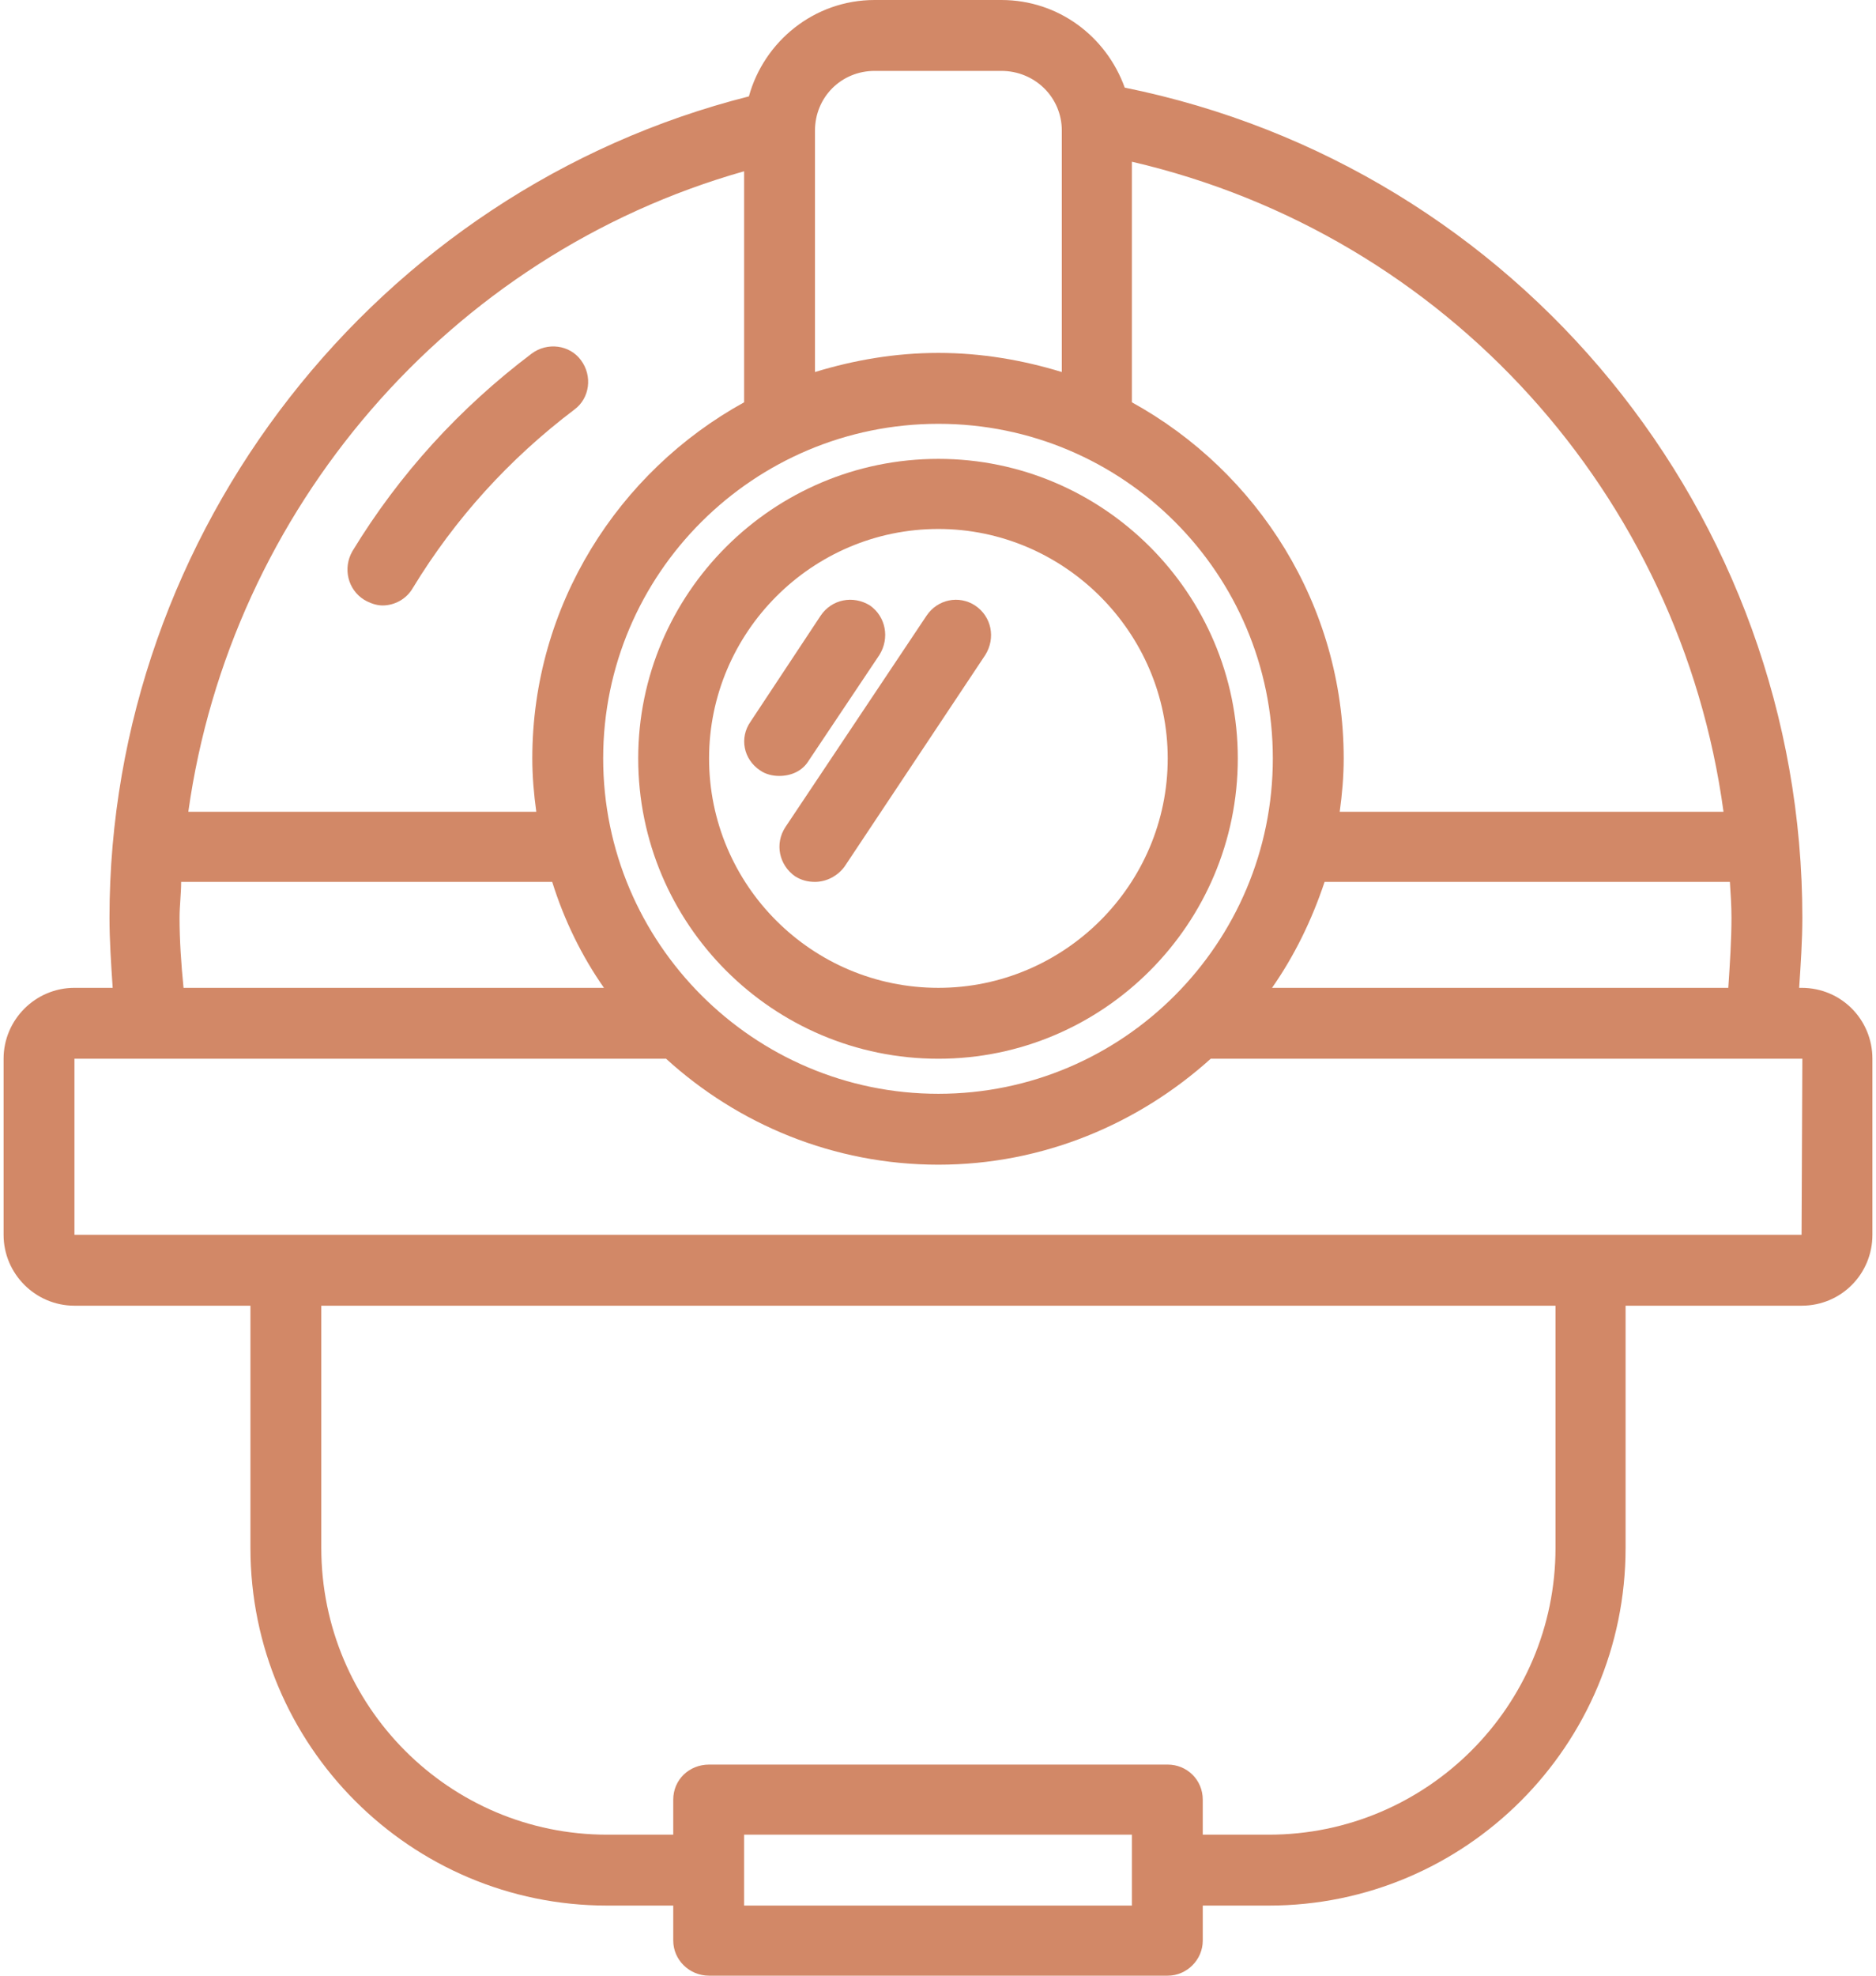
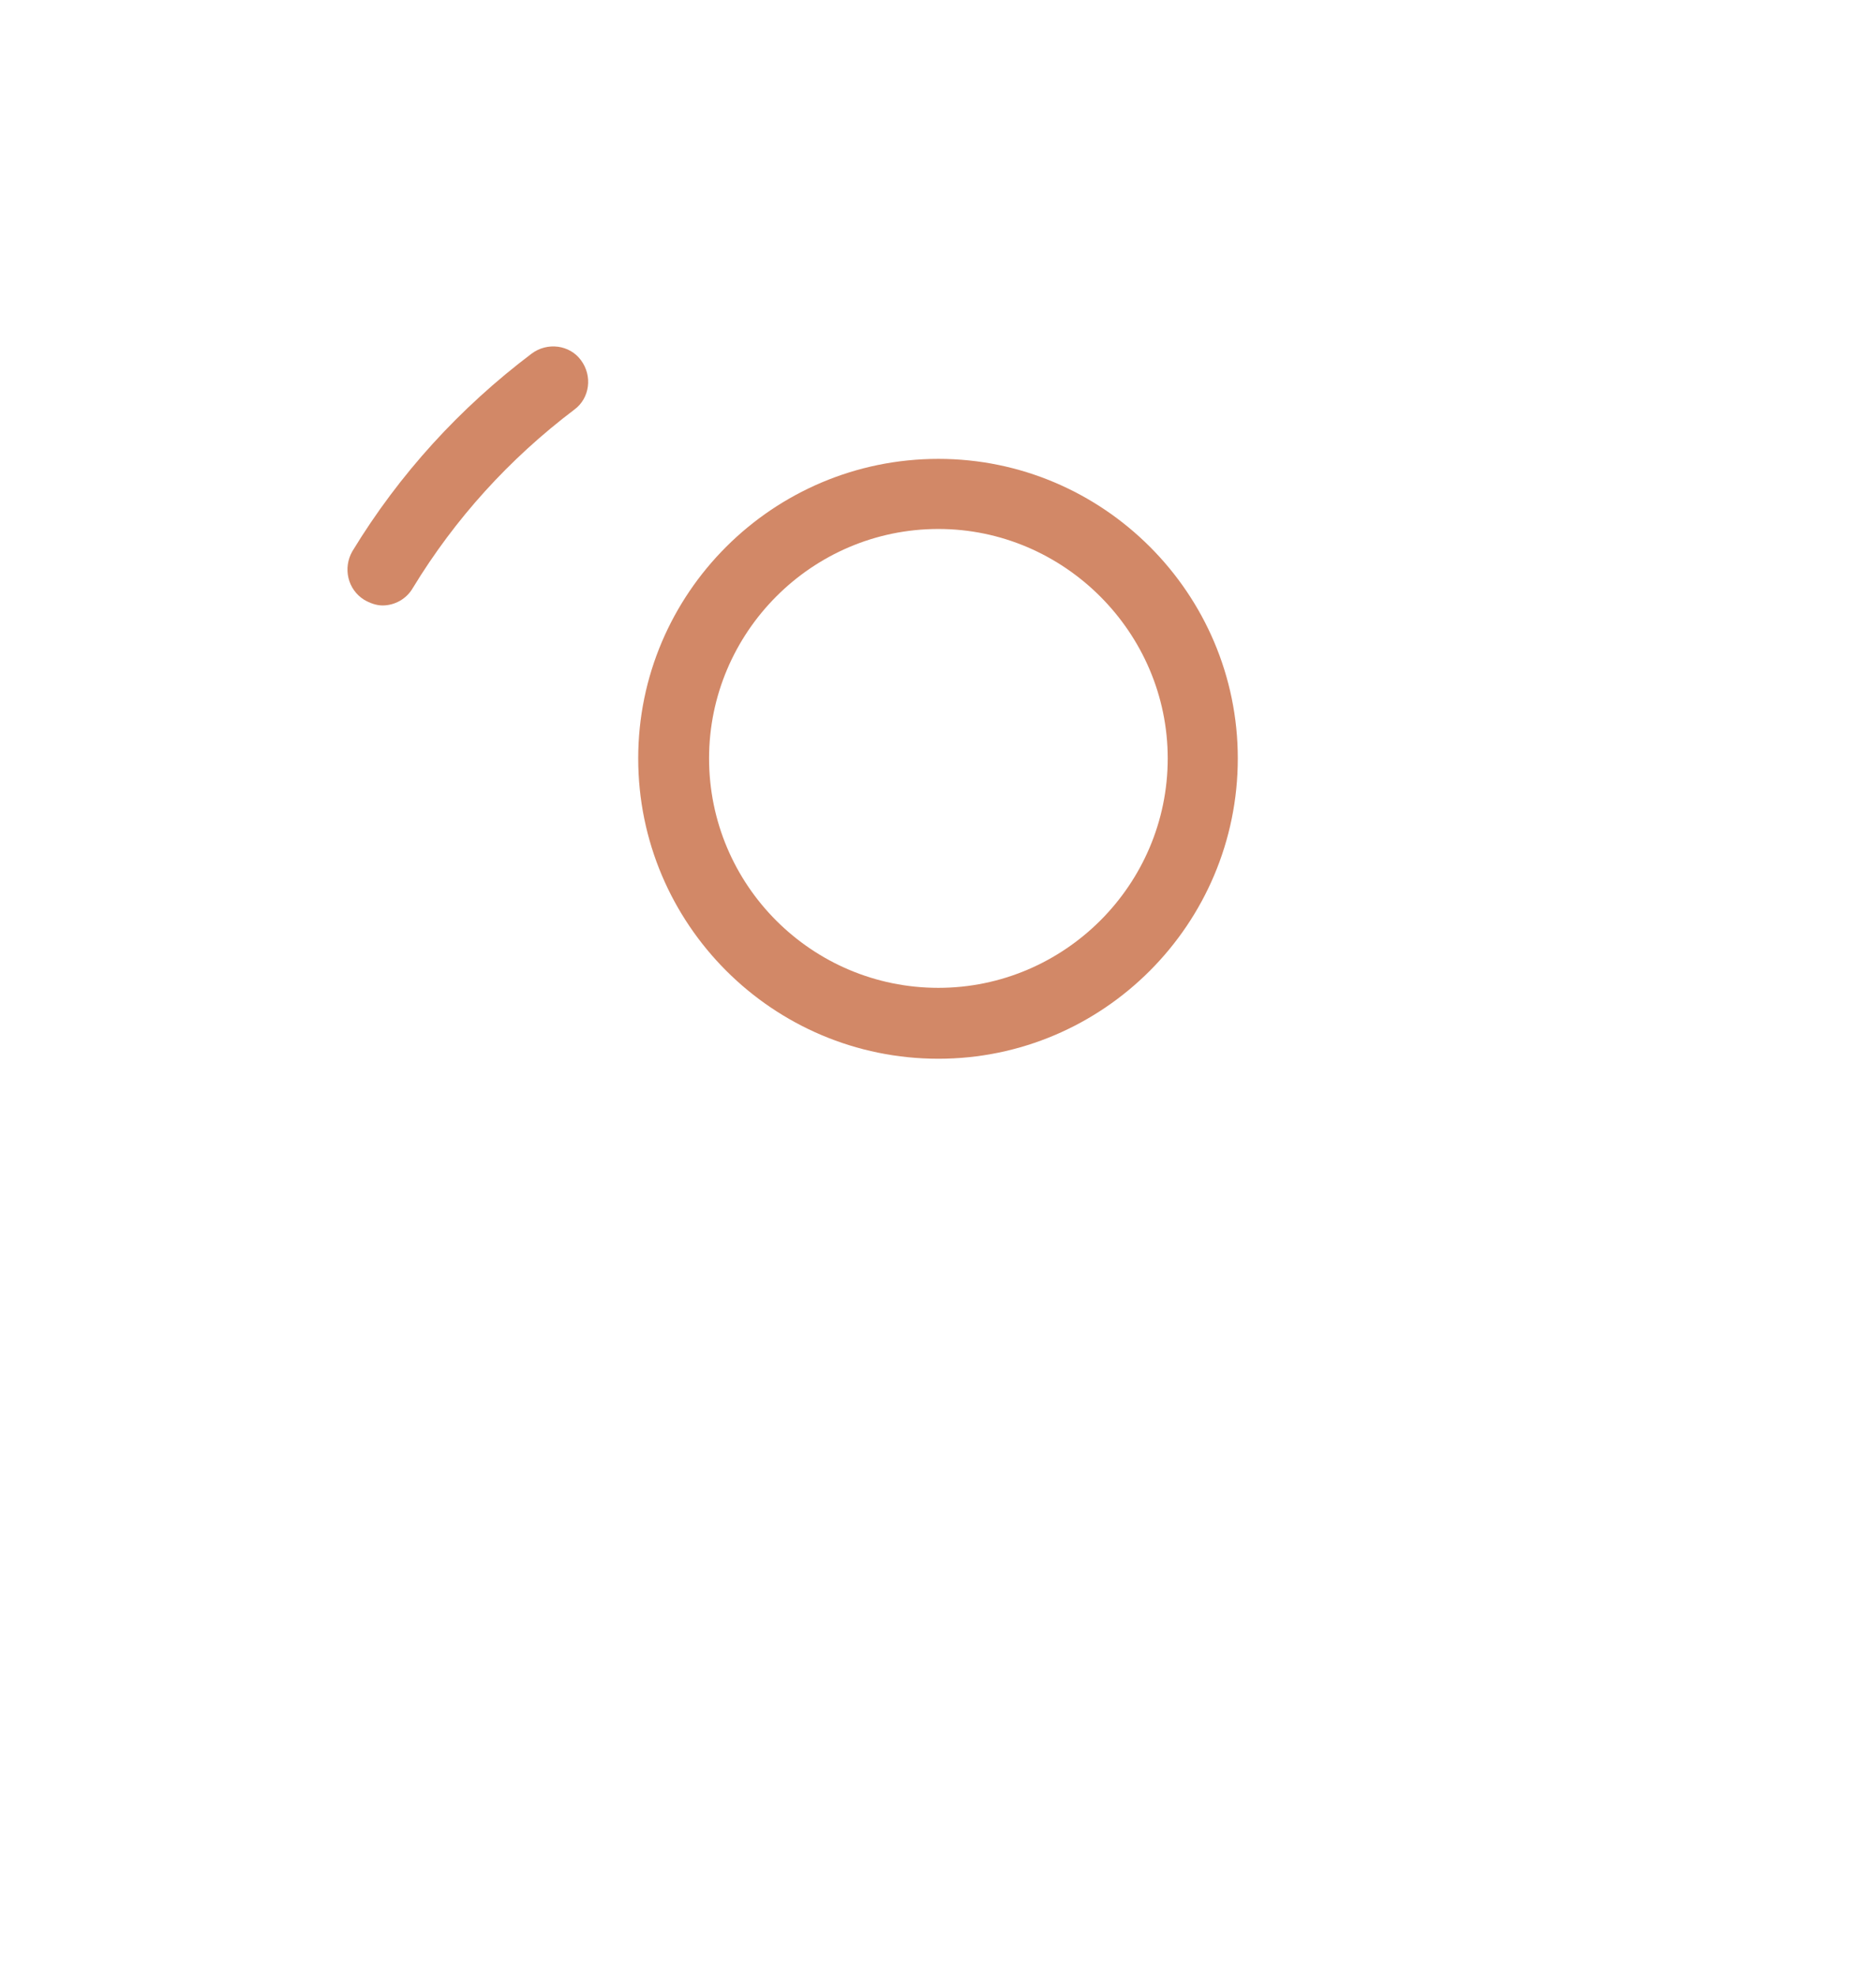
<svg xmlns="http://www.w3.org/2000/svg" xml:space="preserve" width="76px" height="80px" version="1.1" style="shape-rendering:geometricPrecision; text-rendering:geometricPrecision; image-rendering:optimizeQuality; fill-rule:evenodd; clip-rule:evenodd" viewBox="0 0 23.47 24.8">
  <defs>
    <style type="text/css">
   
    .fil0 {fill:#D28867;fill-rule:nonzero}
   
  </style>
  </defs>
  <g id="Camada_x0020_1">
    <g id="_1945203728480">
-       <path class="fil0" d="M22.58 16.39c0.5,0 0.89,-0.4 0.89,-0.89l0 -2.21c0,-0.49 -0.39,-0.89 -0.89,-0.89l-0.03 0c0.02,-0.3 0.04,-0.6 0.04,-0.88 0,-5.07 -3.57,-9.42 -8.51,-10.42 -0.23,-0.64 -0.83,-1.1 -1.55,-1.1l-1.59 0c-0.76,0 -1.39,0.52 -1.58,1.21 -4.67,1.18 -8.03,5.46 -8.03,10.31 0,0.28 0.02,0.58 0.04,0.88l-0.48 0c-0.49,0 -0.89,0.4 -0.89,0.89l0 2.21c0,0.49 0.4,0.89 0.89,0.89l2.21 0 0 3.04c0,2.48 2.01,4.49 4.48,4.49l0.83 0 0 0.44c0,0.24 0.2,0.44 0.45,0.44l5.76 0c0.24,0 0.44,-0.2 0.44,-0.44l0 -0.44 0.83 0c2.47,0 4.48,-2.01 4.48,-4.49l0 -3.04 2.21 0zm-6.65 -3.99c0.28,-0.4 0.5,-0.85 0.66,-1.33l5.09 0c0.01,0.15 0.02,0.3 0.02,0.45 0,0.28 -0.02,0.58 -0.04,0.88l-5.73 0zm-8.4 -2.88c0,-2.32 1.89,-4.2 4.21,-4.2 2.32,0 4.2,1.88 4.2,4.2 0,2.32 -1.88,4.21 -4.2,4.21 -2.32,0 -4.21,-1.89 -4.21,-4.21zm14.07 0.67l-4.82 0c0.03,-0.22 0.05,-0.44 0.05,-0.67 0,-1.92 -1.08,-3.6 -2.66,-4.47l0 -3.02c3.96,0.92 6.89,4.19 7.43,8.16zm-10.66 -9.3l1.59 0c0.42,0 0.76,0.33 0.76,0.75l0 3.03c-0.49,-0.15 -1.01,-0.24 -1.55,-0.24 -0.54,0 -1.06,0.09 -1.55,0.24l0 -3.03c0,-0.42 0.33,-0.75 0.75,-0.75zm-1.64 1.26l0 2.9c-1.58,0.87 -2.66,2.55 -2.66,4.47 0,0.23 0.02,0.45 0.05,0.67l-4.37 0c0.53,-3.79 3.27,-6.99 6.98,-8.04l0 0zm-7.09 9.37c0,-0.15 0.02,-0.3 0.02,-0.45l4.66 0c0.15,0.48 0.37,0.93 0.65,1.33l-5.28 0c-0.03,-0.3 -0.05,-0.6 -0.05,-0.88zm-1.32 3.98l0 -2.21 7.43 0c0.9,0.82 2.1,1.33 3.42,1.33 1.31,0 2.51,-0.51 3.42,-1.33l7.43 0 -0.01 2.21 -21.69 0zm13.28 8.42l-4.87 0 0 -0.89 4.87 0 0 0.89zm5.32 -4.49c0,1.99 -1.62,3.6 -3.6,3.6l-0.83 0 0 -0.44c0,-0.25 -0.2,-0.44 -0.44,-0.44l-5.76 0c-0.25,0 -0.45,0.19 -0.45,0.44l0 0.44 -0.83 0c-1.98,0 -3.59,-1.61 -3.59,-3.6l0 -3.04 15.5 0 0 3.04z" />
      <path class="fil0" d="M15.5 9.52c0,-2.07 -1.69,-3.76 -3.76,-3.76 -2.08,0 -3.77,1.69 -3.77,3.76 0,2.08 1.69,3.77 3.77,3.77 2.07,0 3.76,-1.69 3.76,-3.77zm-6.64 0c0,-1.58 1.29,-2.88 2.88,-2.88 1.58,0 2.88,1.3 2.88,2.88 0,1.59 -1.3,2.88 -2.88,2.88 -1.59,0 -2.88,-1.29 -2.88,-2.88z" />
-       <path class="fil0" d="M10.11 9.55l0.89 -1.33c0.13,-0.21 0.08,-0.48 -0.12,-0.62 -0.21,-0.13 -0.48,-0.08 -0.62,0.13l-0.88 1.33c-0.14,0.2 -0.09,0.47 0.12,0.61 0.07,0.05 0.16,0.07 0.24,0.07 0.15,0 0.29,-0.06 0.37,-0.19z" />
-       <path class="fil0" d="M12.2 7.6c-0.2,-0.13 -0.47,-0.08 -0.61,0.13l-1.77 2.65c-0.14,0.21 -0.08,0.48 0.12,0.62 0.08,0.05 0.16,0.07 0.25,0.07 0.14,0 0.28,-0.07 0.37,-0.19l1.77 -2.66c0.13,-0.21 0.08,-0.48 -0.13,-0.62z" />
      <path class="fil0" d="M4.53 7.53c0.07,0.04 0.15,0.07 0.23,0.07 0.15,0 0.3,-0.08 0.38,-0.22 0.53,-0.87 1.21,-1.62 2.03,-2.24 0.19,-0.14 0.23,-0.42 0.08,-0.62 -0.14,-0.19 -0.42,-0.23 -0.62,-0.08 -0.9,0.68 -1.66,1.51 -2.25,2.48 -0.12,0.21 -0.06,0.48 0.15,0.61z" />
    </g>
  </g>
</svg>